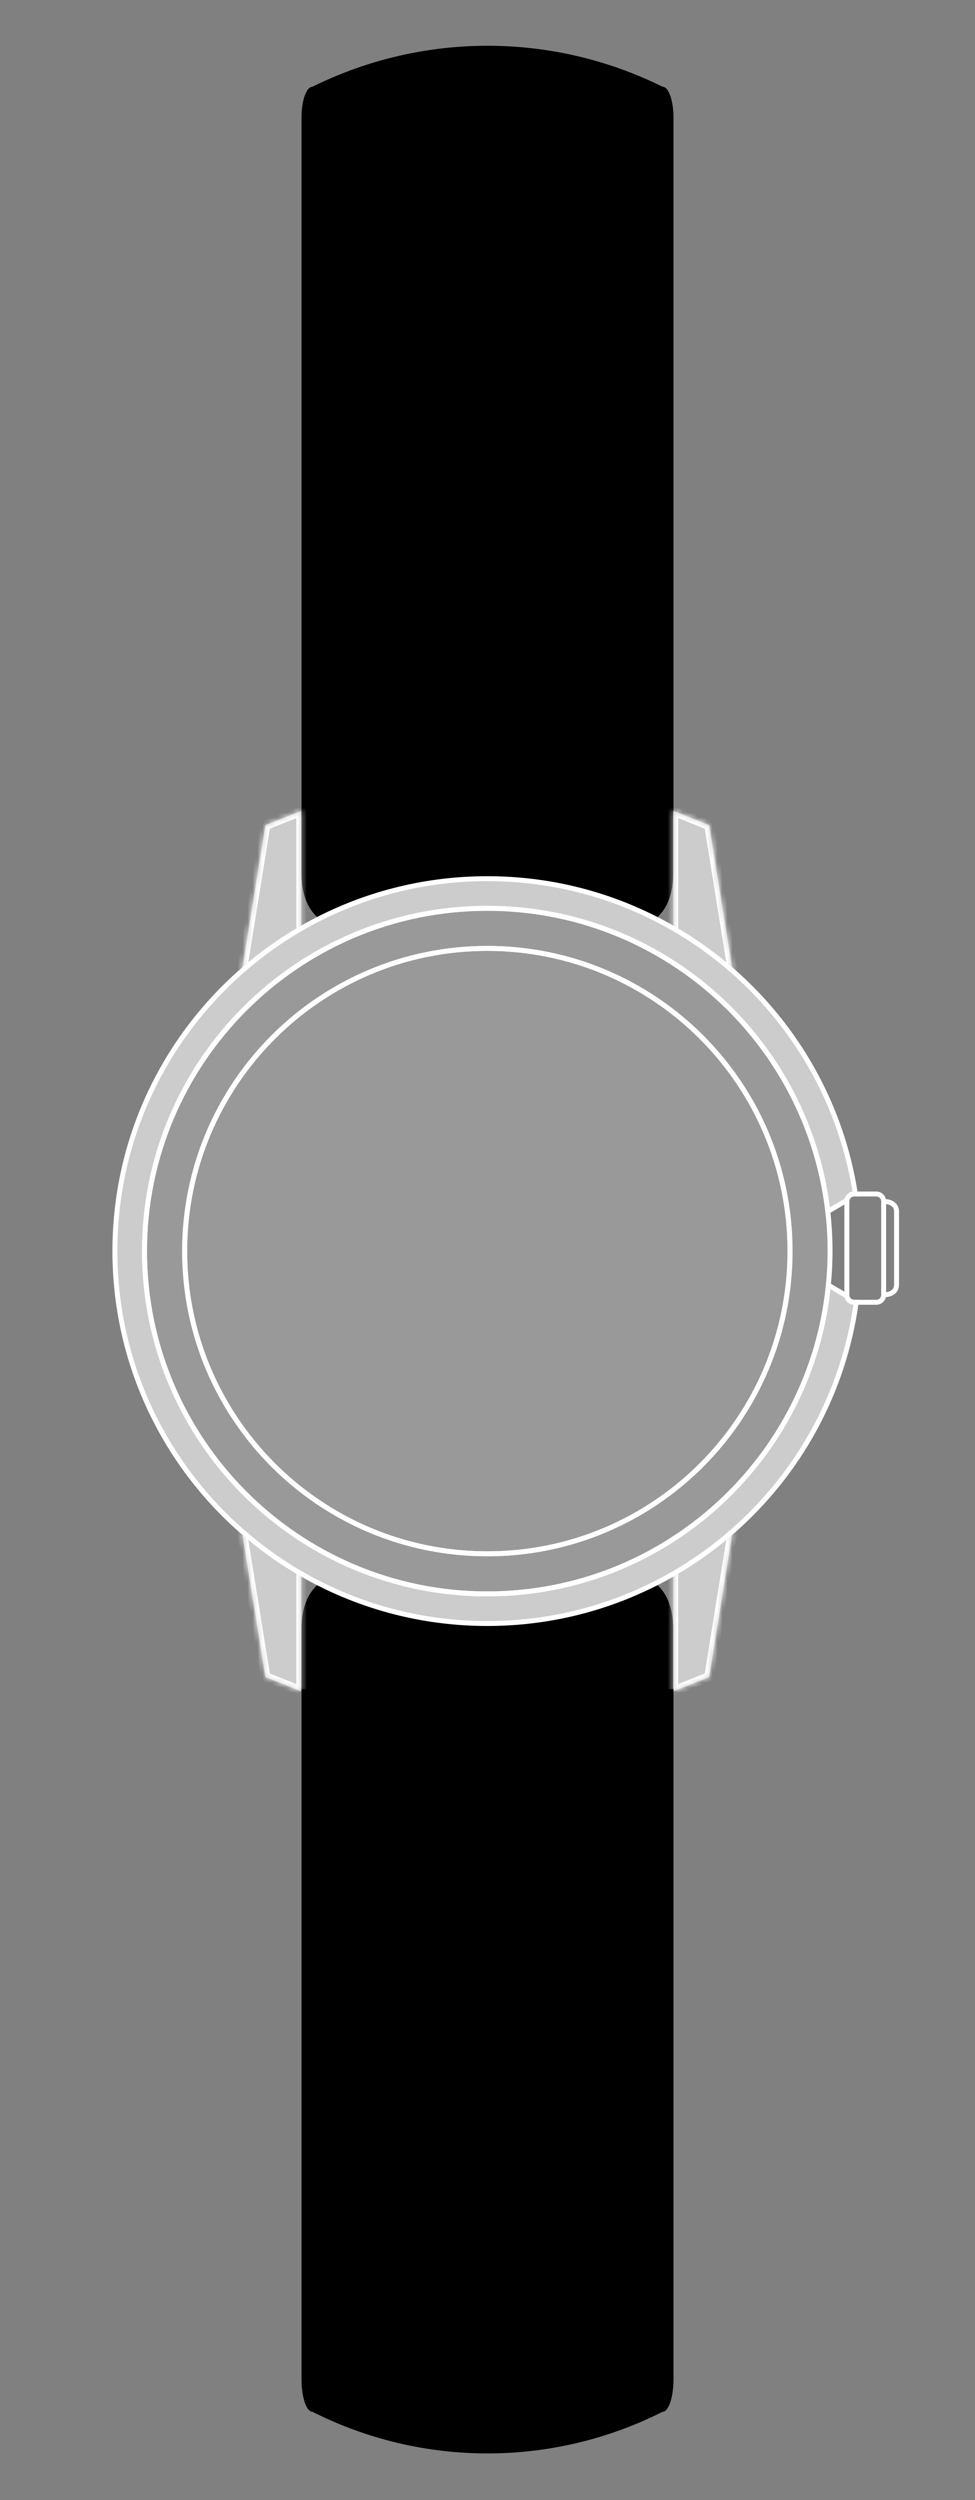
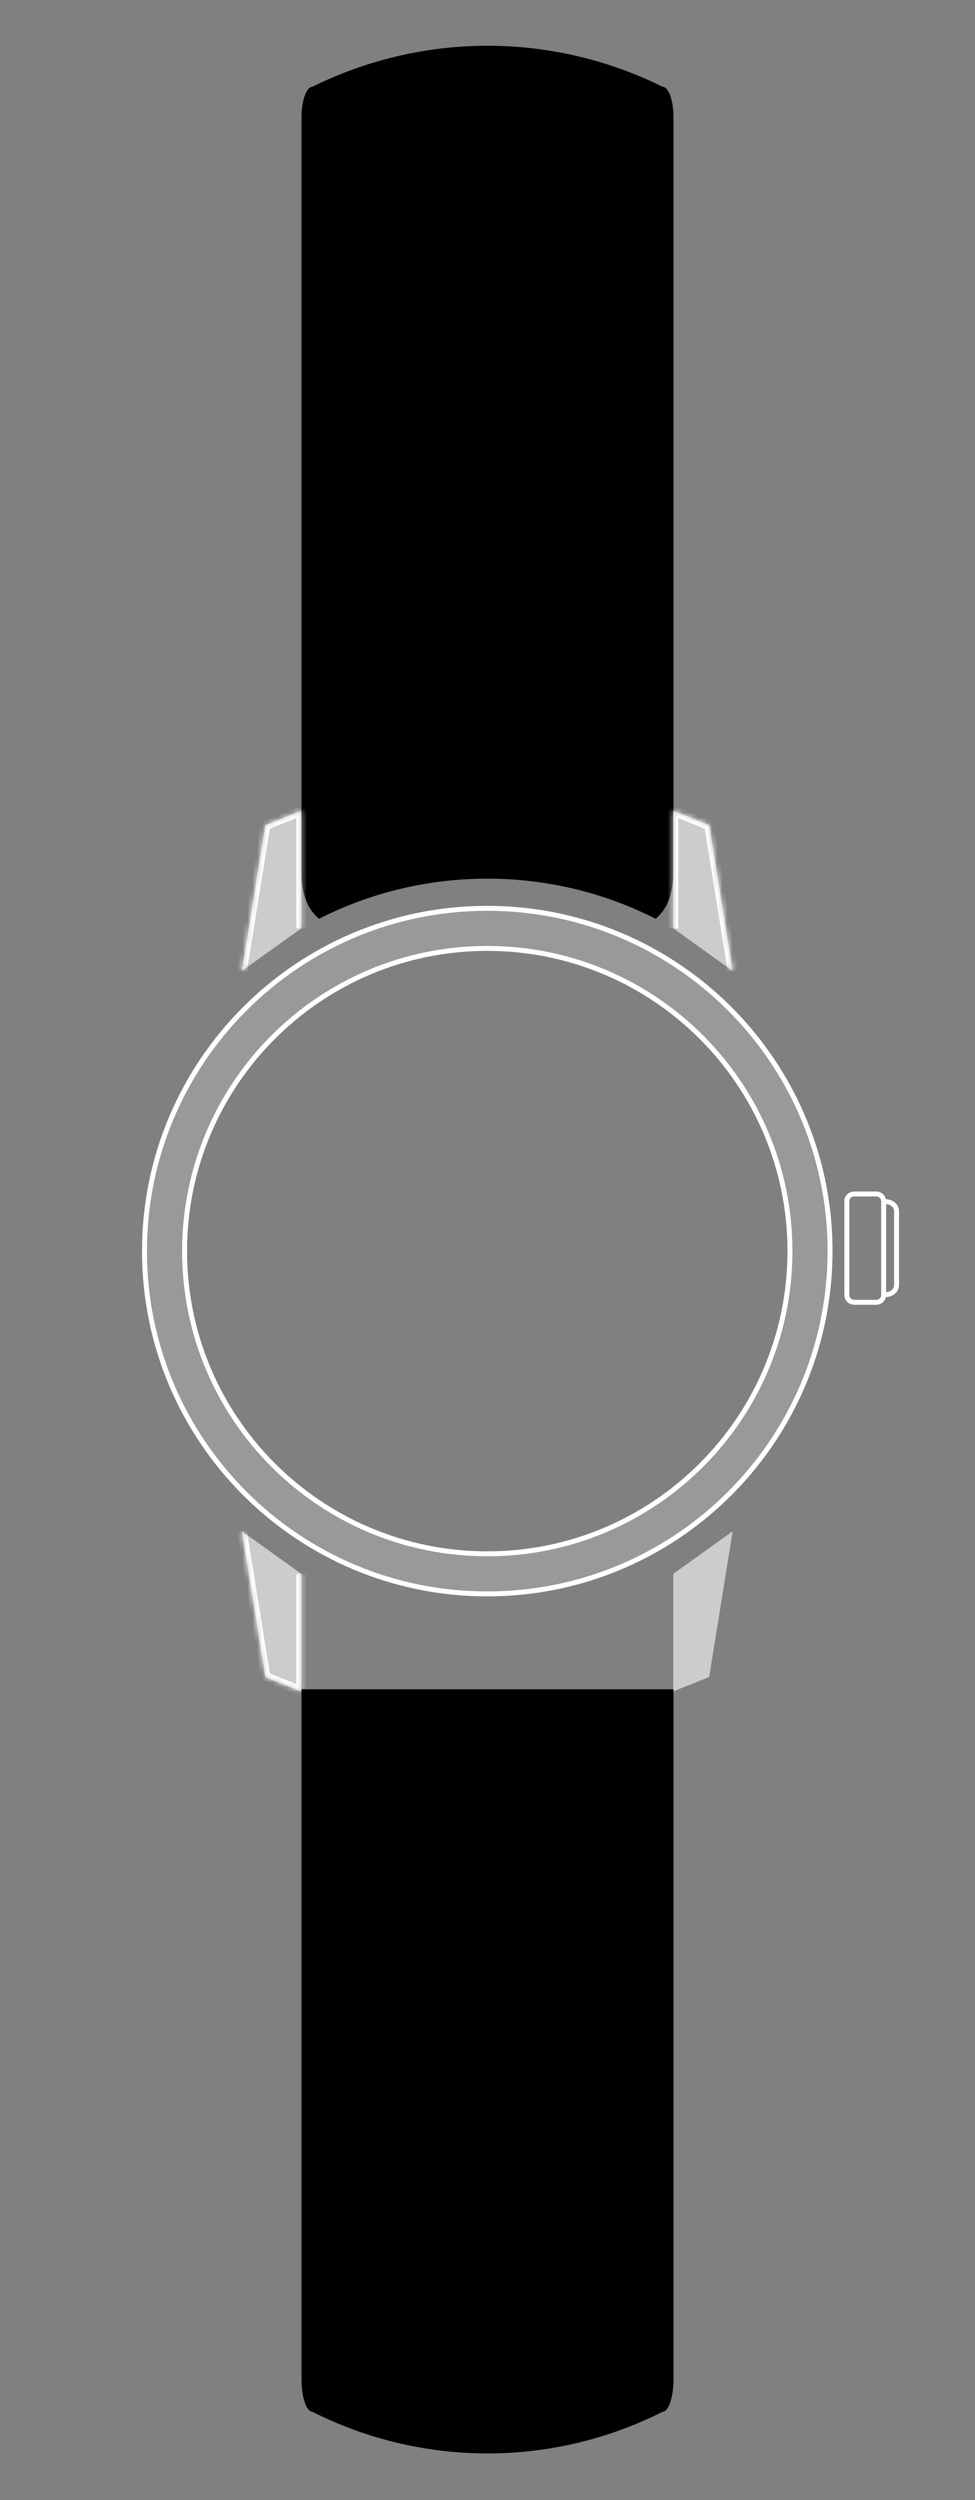
<svg xmlns="http://www.w3.org/2000/svg" fill="none" viewBox="0 0 195 500" height="500" width="195">
  <rect x="0" y="0" width="195" height="500" fill="#808080" stroke="none" />
  <path style="fill:#484848;fill:color(display-p3 0.283 0.283 0.283);fill-opacity:1;" fill="#484848" d="M134.697 162.156H60.302V23.512C60.302 20.11 61.277 17.354 62.481 17.354C84.546 6.419 110.453 6.419 132.519 17.354C133.722 17.354 134.697 20.11 134.697 23.512V162.156Z" />
  <path style="fill:#484848;fill:color(display-p3 0.283 0.283 0.283);fill-opacity:1;" fill="#484848" d="M134.665 174.439C134.665 179.292 133.047 182.179 131.129 183.748H131.119C121.014 178.617 109.581 175.724 97.467 175.724C85.353 175.724 73.914 178.617 63.805 183.748C61.887 182.179 60.27 179.292 60.27 174.439V162.156H134.665V174.439Z" />
-   <path style="fill:#484848;fill:color(display-p3 0.283 0.283 0.283);fill-opacity:1;" fill="#484848" d="M134.665 325.981C134.665 321.128 133.047 318.241 131.129 316.672H131.119C121.014 321.803 109.581 324.696 97.467 324.696C85.353 324.696 73.914 321.803 63.805 316.672C61.887 318.241 60.27 321.128 60.27 325.981V338.264H134.665V325.981Z" />
  <path stroke-miterlimit="10" stroke-width="0.987" style="fill:white;fill-opacity:0.2;stroke:white;stroke-opacity:1;" stroke="white" fill-opacity="0.2" fill="white" d="M165.558 242.283C161.625 208.157 132.631 181.658 97.454 181.658C59.592 181.658 28.898 212.352 28.898 250.214C28.898 288.076 59.592 318.769 97.454 318.769C133.018 318.769 162.257 291.692 165.672 257.028C165.896 254.789 166.01 252.512 166.01 250.214C166.01 247.528 165.858 244.881 165.558 242.283ZM97.454 310.751C64.021 310.751 36.916 283.647 36.916 250.214C36.916 216.78 64.021 189.676 97.454 189.676C130.888 189.676 157.992 216.78 157.992 250.214C157.992 283.647 130.888 310.751 97.454 310.751Z" />
-   <path stroke-miterlimit="10" stroke-width="0.987" style="fill:white;fill-opacity:0.2;stroke:white;stroke-opacity:1;" stroke="white" fill-opacity="0.2" fill="white" d="M97.483 310.748C130.917 310.748 158.021 283.644 158.021 250.21C158.021 216.776 130.917 189.672 97.483 189.672C64.049 189.672 36.945 216.776 36.945 250.21C36.945 283.644 64.049 310.748 97.483 310.748Z" />
-   <path stroke-miterlimit="10" stroke-width="0.987" style="fill:white;fill-opacity:0.6;stroke:white;stroke-opacity:1;" stroke="white" fill-opacity="0.6" fill="white" d="M171.242 260.443C168.747 278.62 159.689 294.705 146.535 306.236C141.872 310.321 136.697 313.835 131.114 316.667C121.005 321.798 109.571 324.691 97.463 324.691C85.354 324.691 73.91 321.798 63.8 316.667C62.602 316.057 61.425 315.42 60.265 314.75C56.022 312.299 52.046 309.444 48.391 306.236C32.812 292.586 22.98 272.546 22.98 250.208C22.98 227.87 32.812 207.831 48.391 194.18C52.046 190.972 56.022 188.118 60.265 185.667C61.425 184.997 62.602 184.36 63.8 183.75C73.91 178.618 85.349 175.726 97.463 175.726C109.577 175.726 121.01 178.618 131.114 183.75C136.692 186.582 141.872 190.09 146.535 194.175C159.4 205.45 168.35 221.094 171.073 238.786H170.817C170.082 238.786 169.472 239.331 169.374 240.044H169.368C168.165 240.752 166.574 241.684 165.566 242.277C161.634 208.152 132.639 181.652 97.463 181.652C59.601 181.652 28.907 212.346 28.907 250.208C28.907 288.07 59.601 318.764 97.463 318.764C133.026 318.764 162.266 291.687 165.681 257.022C166.689 257.616 168.208 258.504 169.368 259.185C169.467 259.893 170.077 260.443 170.817 260.443H171.242Z" />
  <mask fill="white" id="path-7-inside-1_1_2449">
    <path d="M60.257 185.665V162.156L53.084 165.026L48.383 194.173V194.179" />
  </mask>
  <path style="fill:white;fill-opacity:0.6;" fill-opacity="0.6" fill="white" d="M60.257 185.665V162.156L53.084 165.026L48.383 194.173V194.179" />
  <path mask="url(#path-7-inside-1_1_2449)" style="fill:white;fill-opacity:1;" fill="white" d="M60.257 162.156H61.244V160.698L59.891 161.239L60.257 162.156ZM53.084 165.026L52.717 164.11L52.198 164.318L52.109 164.869L53.084 165.026ZM48.383 194.173L47.408 194.016L47.396 194.094V194.173H48.383ZM60.257 185.665H61.244V162.156H60.257H59.27V185.665H60.257ZM60.257 162.156L59.891 161.239L52.717 164.11L53.084 165.026L53.45 165.943L60.624 163.072L60.257 162.156ZM53.084 165.026L52.109 164.869L47.408 194.016L48.383 194.173L49.357 194.33L54.058 165.183L53.084 165.026ZM48.383 194.173H47.396V194.179H48.383H49.37V194.173H48.383Z" />
  <mask fill="white" id="path-9-inside-2_1_2449">
    <path d="M146.535 194.179V194.173L141.834 165.026L134.66 162.156V185.665" />
  </mask>
  <path style="fill:white;fill-opacity:0.6;" fill-opacity="0.6" fill="white" d="M146.535 194.179V194.173L141.834 165.026L134.66 162.156V185.665" />
  <path mask="url(#path-9-inside-2_1_2449)" style="fill:white;fill-opacity:1;" fill="white" d="M146.535 194.173H147.522V194.094L147.509 194.016L146.535 194.173ZM141.834 165.026L142.808 164.869L142.719 164.318L142.201 164.11L141.834 165.026ZM134.66 162.156L135.027 161.239L133.673 160.698V162.156H134.66ZM146.535 194.179H147.522V194.173H146.535H145.548V194.179H146.535ZM146.535 194.173L147.509 194.016L142.808 164.869L141.834 165.026L140.859 165.183L145.56 194.33L146.535 194.173ZM141.834 165.026L142.201 164.11L135.027 161.239L134.66 162.156L134.293 163.072L141.467 165.943L141.834 165.026ZM134.66 162.156H133.673V185.665H134.66H135.647V162.156H134.66Z" />
  <mask fill="white" id="path-11-inside-3_1_2449">
    <path d="M48.383 306.239V306.244L53.084 335.391L60.257 338.262V314.752" />
  </mask>
  <path style="fill:white;fill-opacity:0.6;" fill-opacity="0.6" fill="white" d="M48.383 306.239V306.244L53.084 335.391L60.257 338.262V314.752" />
  <path mask="url(#path-11-inside-3_1_2449)" style="fill:white;fill-opacity:1;" fill="white" d="M48.383 306.244H47.396V306.323L47.408 306.401L48.383 306.244ZM53.084 335.391L52.109 335.548L52.198 336.1L52.717 336.307L53.084 335.391ZM60.257 338.262L59.891 339.178L61.244 339.72V338.262H60.257ZM48.383 306.239H47.396V306.244H48.383H49.37V306.239H48.383ZM48.383 306.244L47.408 306.401L52.109 335.548L53.084 335.391L54.058 335.234L49.357 306.087L48.383 306.244ZM53.084 335.391L52.717 336.307L59.891 339.178L60.257 338.262L60.624 337.345L53.45 334.475L53.084 335.391ZM60.257 338.262H61.244V314.752H60.257H59.27V338.262H60.257Z" />
  <mask fill="white" id="path-13-inside-4_1_2449">
    <path d="M134.66 314.752V338.262L141.834 335.391L146.535 306.244V306.239" />
  </mask>
  <path style="fill:white;fill-opacity:0.6;" fill-opacity="0.6" fill="white" d="M134.66 314.752V338.262L141.834 335.391L146.535 306.244V306.239" />
-   <path mask="url(#path-13-inside-4_1_2449)" style="fill:white;fill-opacity:1;" fill="white" d="M134.66 338.262H133.673V339.72L135.027 339.178L134.66 338.262ZM141.834 335.391L142.201 336.307L142.719 336.1L142.808 335.548L141.834 335.391ZM146.535 306.244L147.509 306.401L147.522 306.323V306.244H146.535ZM134.66 314.752H133.673V338.262H134.66H135.647V314.752H134.66ZM134.66 338.262L135.027 339.178L142.201 336.307L141.834 335.391L141.467 334.475L134.293 337.345L134.66 338.262ZM141.834 335.391L142.808 335.548L147.509 306.401L146.535 306.244L145.56 306.087L140.859 335.234L141.834 335.391ZM146.535 306.244H147.522V306.239H146.535H145.548V306.244H146.535Z" />
  <path stroke-miterlimit="10" stroke-width="0.987" style="stroke:white;stroke-opacity:1;" stroke="white" d="M177.008 240.312C178.005 240.312 179.312 240.851 179.312 242.311V256.92C179.312 258.385 178.005 258.924 177.008 258.924" />
  <path stroke-miterlimit="10" stroke-width="0.987" style="stroke:white;stroke-opacity:1;" stroke="white" d="M176.732 240.248V258.991C176.732 259.166 176.699 259.335 176.644 259.487C176.437 260.048 175.904 260.446 175.272 260.446H170.827C170.086 260.446 169.476 259.896 169.378 259.188C169.373 259.122 169.367 259.057 169.367 258.991V240.248C169.367 240.178 169.373 240.112 169.378 240.047H169.384C169.482 239.333 170.092 238.789 170.827 238.789H175.272C175.904 238.789 176.443 239.192 176.644 239.753C176.699 239.905 176.732 240.074 176.732 240.248Z" />
  <path style="fill:#484848;fill:color(display-p3 0.283 0.283 0.283);fill-opacity:1;" fill="#484848" d="M134.697 337.844H60.302V475.836C60.302 479.426 61.277 482.335 62.481 482.335C84.505 493.445 110.494 493.445 132.519 482.335C133.722 482.335 134.697 479.426 134.697 475.836V337.844Z" />
</svg>